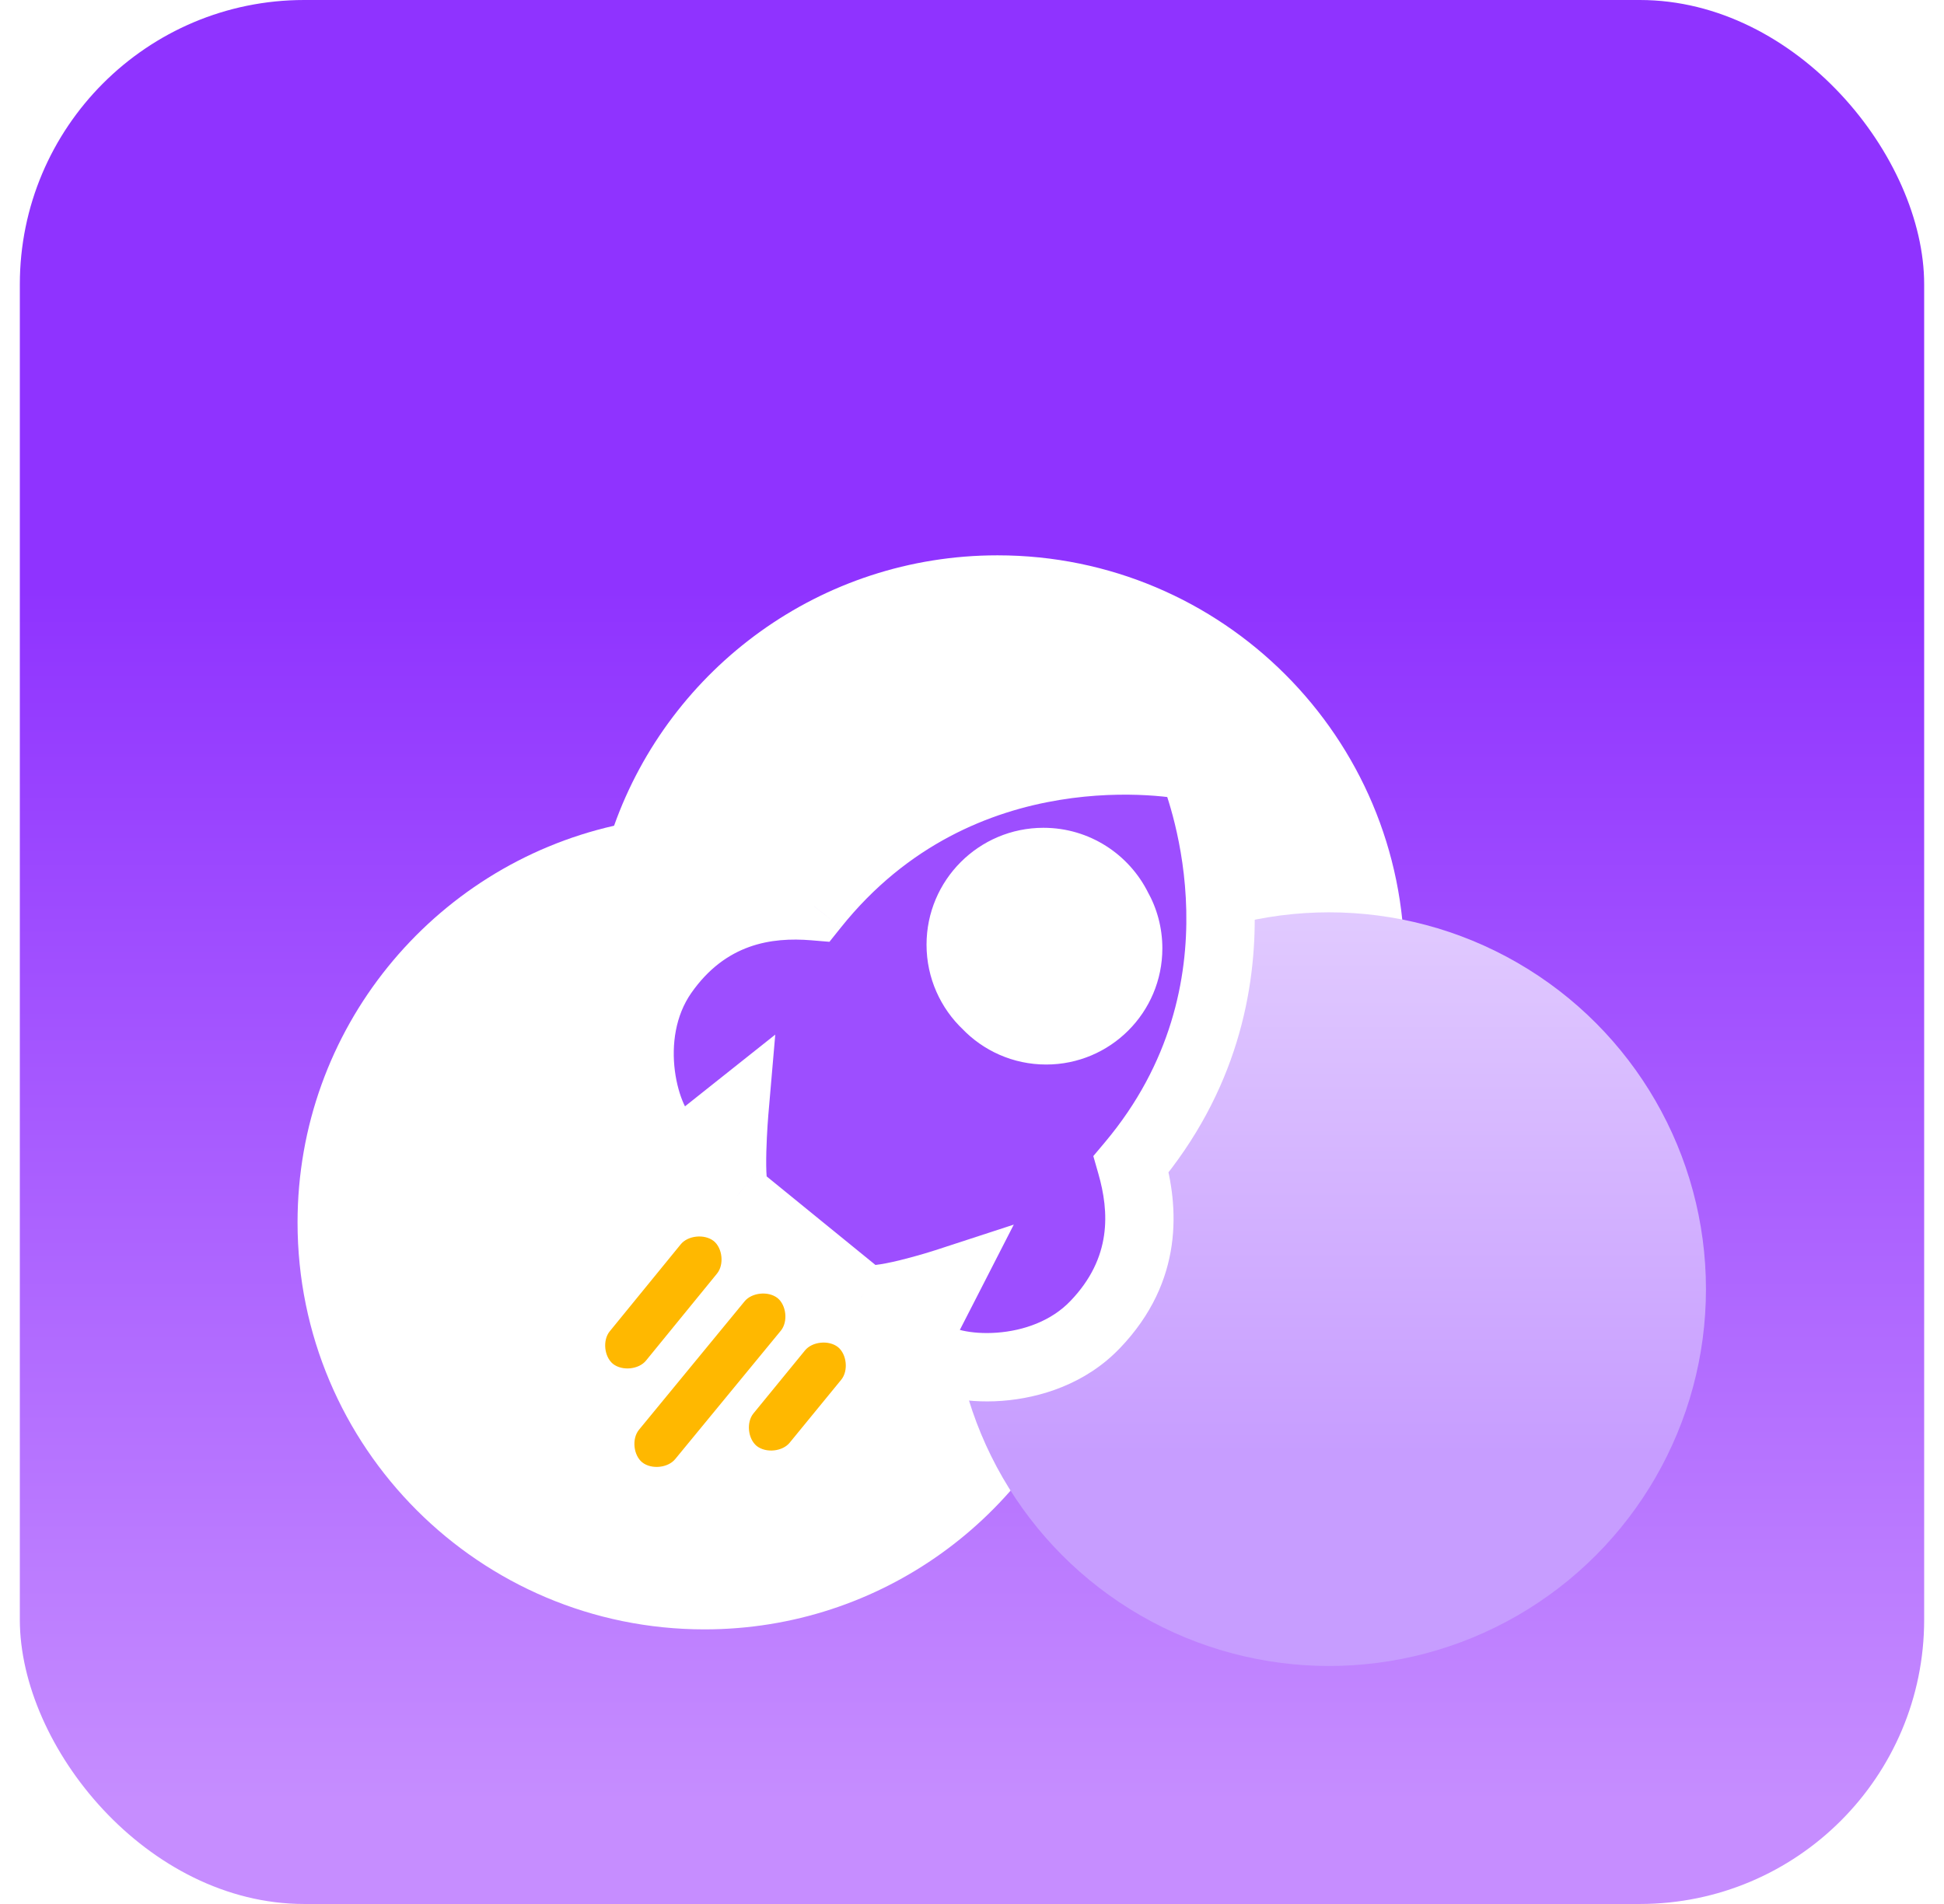
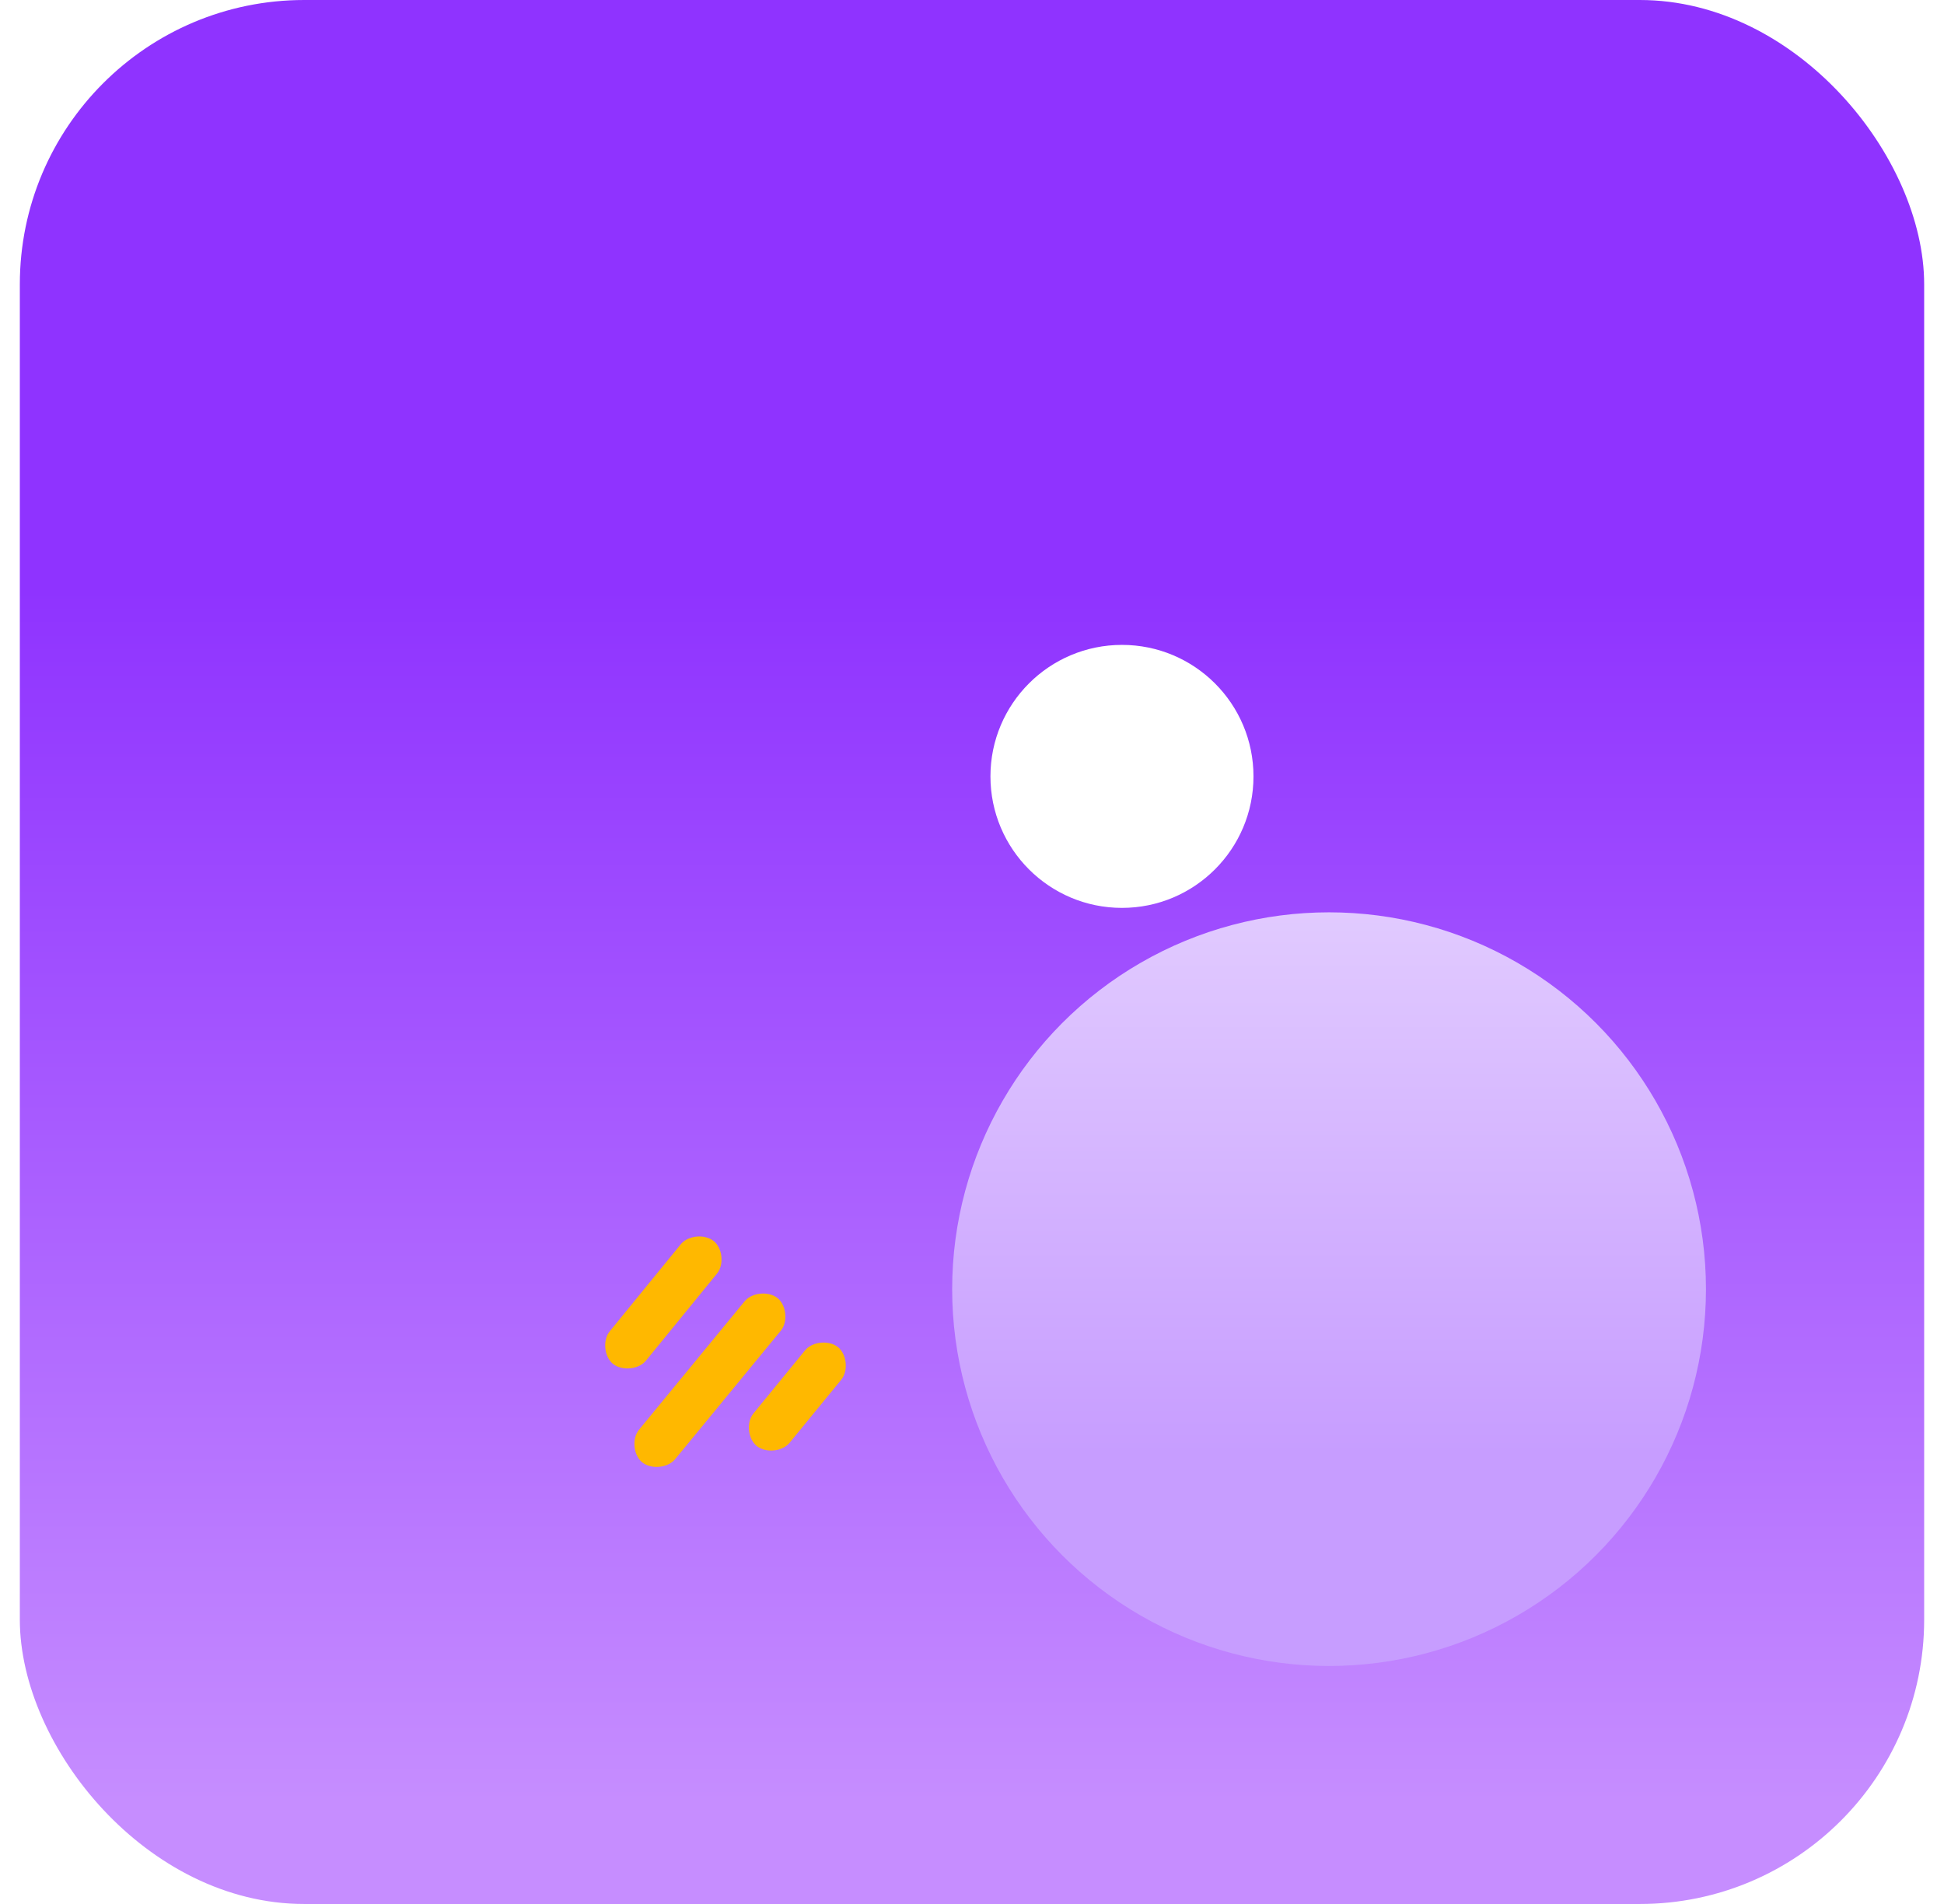
<svg xmlns="http://www.w3.org/2000/svg" width="49" height="48" viewBox="0 0 49 48" fill="none">
  <g clip-path="url(#clip0_253_41684)">
    <rect x="0.5" width="48" height="48" rx="7.168" fill="url(#paint0_linear_253_41684)" />
    <circle cx="28.28" cy="19.573" r="3.315" fill="white" />
    <g filter="url(#filter0_d_253_41684)">
-       <path fill-rule="evenodd" clip-rule="evenodd" d="M27.423 30.261C31.991 29.224 35.401 25.139 35.401 20.257C35.401 14.592 30.809 10 25.144 10C20.686 10 16.892 12.844 15.478 16.817C10.91 17.853 7.5 21.938 7.5 26.82C7.5 32.485 12.092 37.077 17.757 37.077C22.215 37.077 26.009 34.233 27.423 30.261Z" fill="white" />
      <path d="M17.158 27.37C17.339 27.147 17.754 27.103 17.989 27.286C18.212 27.466 18.256 27.882 18.073 28.107L16.283 30.301C16.102 30.524 15.687 30.568 15.452 30.385C15.229 30.204 15.185 29.789 15.368 29.564L17.158 27.37ZM18.767 28.808C18.948 28.586 19.363 28.541 19.598 28.724C19.821 28.905 19.866 29.32 19.683 29.545L17.02 32.783C16.839 33.006 16.424 33.051 16.189 32.868C15.966 32.687 15.921 32.272 16.105 32.046L18.767 28.808ZM20.29 30.045C20.471 29.822 20.886 29.777 21.121 29.96C21.344 30.141 21.388 30.556 21.205 30.782L19.905 32.37C19.725 32.593 19.31 32.638 19.075 32.455C18.852 32.274 18.807 31.859 18.991 31.633L20.29 30.045Z" fill="#FFB800" />
      <circle cx="33.5" cy="28.5" r="9.5" fill="url(#paint1_linear_253_41684)" />
      <mask id="path-6-outside-1_253_41684" maskUnits="userSpaceOnUse" x="15.121" y="14.172" width="17" height="18" fill="black">
-         <rect fill="white" x="15.121" y="14.172" width="17" height="18" />
-         <path fill-rule="evenodd" clip-rule="evenodd" d="M20.52 18.846C24.227 14.21 29.737 15.248 30.062 15.321C30.066 15.33 30.07 15.341 30.075 15.355C30.305 15.961 32.199 20.957 28.513 25.348C28.836 26.474 28.941 27.999 27.604 29.393C26.267 30.795 23.916 30.6 23.38 30.073C22.845 29.547 23.348 29.288 23.348 29.288L23.834 28.34C23.834 28.34 21.993 28.94 21.702 28.704L20.139 27.431L18.575 26.159C18.341 25.971 18.51 24.002 18.51 24.002L17.675 24.666C17.675 24.666 17.521 25.211 16.897 24.796C16.272 24.382 15.608 22.129 16.718 20.541C17.828 18.952 19.346 18.75 20.52 18.846ZM24.87 21.332C24.467 20.952 24.216 20.413 24.216 19.816C24.216 18.664 25.149 17.731 26.301 17.731C27.121 17.731 27.831 18.205 28.172 18.894C28.34 19.194 28.436 19.539 28.436 19.908C28.436 21.05 27.511 21.976 26.369 21.976C25.779 21.976 25.246 21.728 24.87 21.332Z" />
-       </mask>
-       <path fill-rule="evenodd" clip-rule="evenodd" d="M20.52 18.846C24.227 14.21 29.737 15.248 30.062 15.321C30.066 15.33 30.07 15.341 30.075 15.355C30.305 15.961 32.199 20.957 28.513 25.348C28.836 26.474 28.941 27.999 27.604 29.393C26.267 30.795 23.916 30.6 23.38 30.073C22.845 29.547 23.348 29.288 23.348 29.288L23.834 28.34C23.834 28.34 21.993 28.94 21.702 28.704L20.139 27.431L18.575 26.159C18.341 25.971 18.51 24.002 18.51 24.002L17.675 24.666C17.675 24.666 17.521 25.211 16.897 24.796C16.272 24.382 15.608 22.129 16.718 20.541C17.828 18.952 19.346 18.75 20.52 18.846ZM24.87 21.332C24.467 20.952 24.216 20.413 24.216 19.816C24.216 18.664 25.149 17.731 26.301 17.731C27.121 17.731 27.831 18.205 28.172 18.894C28.34 19.194 28.436 19.539 28.436 19.908C28.436 21.05 27.511 21.976 26.369 21.976C25.779 21.976 25.246 21.728 24.87 21.332Z" fill="#9D4EFF" />
+         </mask>
      <path d="M30.062 15.321L30.87 15.02L30.707 14.583L30.252 14.48L30.062 15.321ZM20.52 18.846L20.45 19.705L20.907 19.743L21.194 19.384L20.52 18.846ZM30.075 15.355L29.27 15.661L29.27 15.661L30.075 15.355ZM28.513 25.348L27.853 24.794L27.558 25.145L27.684 25.586L28.513 25.348ZM27.604 29.393L26.982 28.797L26.981 28.798L27.604 29.393ZM23.38 30.073L22.776 30.688L22.776 30.688L23.38 30.073ZM23.348 29.288L23.742 30.054L23.989 29.927L24.115 29.681L23.348 29.288ZM23.834 28.34L24.601 28.733L25.553 26.873L23.567 27.521L23.834 28.34ZM21.702 28.704L21.158 29.372L21.16 29.374L21.702 28.704ZM20.139 27.431L20.682 26.763L20.682 26.763L20.139 27.431ZM18.575 26.159L19.119 25.49L19.114 25.486L18.575 26.159ZM18.51 24.002L19.369 24.076L19.541 22.083L17.974 23.328L18.51 24.002ZM17.675 24.666L17.139 23.992L16.921 24.165L16.846 24.432L17.675 24.666ZM16.897 24.796L16.421 25.515L16.421 25.515L16.897 24.796ZM16.718 20.541L16.012 20.047L16.012 20.047L16.718 20.541ZM24.87 21.332L25.494 20.738L25.478 20.722L25.461 20.706L24.87 21.332ZM28.172 18.894L27.399 19.276L27.409 19.297L27.421 19.317L28.172 18.894ZM30.252 14.48C30.015 14.427 28.439 14.134 26.419 14.468C24.381 14.805 21.864 15.786 19.848 18.308L21.194 19.384C22.883 17.271 24.974 16.453 26.7 16.168C27.566 16.025 28.336 16.017 28.907 16.049C29.191 16.065 29.424 16.091 29.592 16.115C29.676 16.126 29.743 16.137 29.792 16.146C29.816 16.15 29.835 16.154 29.85 16.157C29.857 16.158 29.862 16.159 29.866 16.16C29.869 16.16 29.87 16.161 29.871 16.161C29.872 16.161 29.873 16.161 29.873 16.161L30.252 14.48ZM30.881 15.05C30.875 15.035 30.872 15.026 30.87 15.02L29.255 15.621C29.259 15.634 29.265 15.648 29.27 15.661L30.881 15.05ZM29.173 25.902C33.195 21.11 31.117 15.674 30.881 15.05L29.27 15.661C29.492 16.248 31.203 20.803 27.853 24.794L29.173 25.902ZM28.226 29.99C29.858 28.287 29.709 26.395 29.341 25.11L27.684 25.586C27.962 26.554 28.024 27.711 26.982 28.797L28.226 29.99ZM22.776 30.688C23.081 30.988 23.518 31.144 23.891 31.227C24.297 31.317 24.767 31.352 25.255 31.316C26.221 31.244 27.37 30.887 28.227 29.988L26.981 28.798C26.501 29.301 25.806 29.547 25.128 29.597C24.794 29.622 24.493 29.596 24.265 29.545C24.005 29.487 23.947 29.422 23.984 29.459L22.776 30.688ZM23.348 29.288C22.954 28.522 22.954 28.522 22.953 28.522C22.953 28.522 22.953 28.523 22.952 28.523C22.952 28.523 22.951 28.523 22.95 28.524C22.949 28.524 22.948 28.525 22.946 28.526C22.943 28.527 22.94 28.529 22.937 28.531C22.931 28.534 22.924 28.538 22.916 28.542C22.901 28.551 22.884 28.561 22.864 28.573C22.826 28.598 22.778 28.632 22.725 28.676C22.625 28.759 22.478 28.907 22.378 29.129C22.269 29.37 22.234 29.661 22.321 29.965C22.402 30.251 22.574 30.489 22.776 30.688L23.984 29.459C23.919 29.394 23.952 29.403 23.978 29.492C24.009 29.6 23.999 29.727 23.949 29.838C23.907 29.929 23.853 29.979 23.831 29.997C23.817 30.009 23.804 30.018 23.791 30.027C23.784 30.031 23.777 30.035 23.769 30.04C23.765 30.042 23.761 30.044 23.756 30.047C23.754 30.048 23.752 30.049 23.75 30.05C23.748 30.051 23.747 30.052 23.746 30.052C23.745 30.052 23.745 30.053 23.744 30.053C23.744 30.053 23.743 30.054 23.743 30.054C23.743 30.054 23.742 30.054 23.348 29.288ZM23.067 27.947L22.581 28.895L24.115 29.681L24.601 28.733L23.067 27.947ZM21.16 29.374C21.408 29.575 21.692 29.606 21.81 29.615C21.963 29.627 22.118 29.618 22.251 29.603C22.52 29.574 22.819 29.511 23.08 29.448C23.347 29.383 23.601 29.311 23.787 29.256C23.88 29.228 23.957 29.205 24.012 29.188C24.039 29.179 24.061 29.172 24.076 29.167C24.083 29.165 24.089 29.163 24.093 29.162C24.095 29.161 24.097 29.16 24.098 29.16C24.099 29.16 24.099 29.16 24.1 29.16C24.1 29.159 24.1 29.159 24.1 29.159C24.101 29.159 24.101 29.159 24.101 29.159C24.101 29.159 24.101 29.159 23.834 28.34C23.567 27.521 23.567 27.521 23.567 27.521C23.567 27.521 23.567 27.521 23.567 27.521C23.567 27.521 23.567 27.521 23.567 27.521C23.567 27.521 23.567 27.521 23.567 27.521C23.566 27.521 23.565 27.521 23.564 27.522C23.561 27.523 23.556 27.524 23.55 27.526C23.538 27.53 23.52 27.536 23.497 27.543C23.449 27.558 23.38 27.579 23.297 27.604C23.128 27.654 22.903 27.717 22.674 27.773C22.439 27.83 22.224 27.873 22.065 27.89C22.028 27.894 21.998 27.896 21.976 27.897C21.953 27.898 21.943 27.897 21.945 27.897C21.946 27.897 21.953 27.898 21.963 27.9C21.974 27.901 21.991 27.905 22.014 27.911C22.054 27.923 22.145 27.954 22.244 28.035L21.16 29.374ZM19.595 28.1L21.158 29.372L22.246 28.036L20.682 26.763L19.595 28.1ZM18.031 26.827L19.595 28.1L20.682 26.763L19.119 25.49L18.031 26.827ZM18.51 24.002C17.652 23.928 17.652 23.928 17.652 23.928C17.652 23.928 17.652 23.928 17.652 23.928C17.652 23.928 17.652 23.929 17.652 23.929C17.652 23.929 17.652 23.93 17.652 23.93C17.652 23.932 17.651 23.933 17.651 23.936C17.651 23.94 17.651 23.946 17.65 23.954C17.649 23.97 17.647 23.992 17.645 24.021C17.64 24.078 17.634 24.159 17.628 24.256C17.615 24.451 17.601 24.715 17.593 24.988C17.587 25.256 17.587 25.555 17.607 25.812C17.617 25.937 17.634 26.082 17.668 26.219C17.685 26.287 17.712 26.377 17.756 26.47C17.795 26.554 17.877 26.704 18.036 26.831L19.114 25.486C19.243 25.59 19.299 25.703 19.315 25.737C19.326 25.761 19.333 25.779 19.336 25.789C19.34 25.799 19.341 25.805 19.341 25.805C19.341 25.806 19.341 25.803 19.339 25.796C19.338 25.79 19.337 25.781 19.335 25.769C19.331 25.744 19.328 25.713 19.325 25.673C19.311 25.508 19.31 25.28 19.316 25.032C19.322 24.789 19.336 24.55 19.347 24.369C19.353 24.279 19.359 24.205 19.363 24.153C19.365 24.128 19.366 24.108 19.367 24.095C19.368 24.088 19.368 24.083 19.369 24.08C19.369 24.078 19.369 24.077 19.369 24.077C19.369 24.076 19.369 24.076 19.369 24.076C19.369 24.076 19.369 24.076 19.369 24.076C19.369 24.076 19.369 24.076 19.369 24.076C19.369 24.076 19.369 24.076 18.51 24.002ZM18.211 25.341L19.047 24.677L17.974 23.328L17.139 23.992L18.211 25.341ZM16.421 25.515C16.657 25.671 16.926 25.79 17.221 25.81C17.537 25.832 17.813 25.738 18.026 25.584C18.222 25.442 18.337 25.27 18.399 25.155C18.431 25.095 18.455 25.041 18.471 24.998C18.48 24.977 18.486 24.957 18.492 24.941C18.494 24.933 18.497 24.925 18.499 24.918C18.5 24.915 18.501 24.912 18.502 24.909C18.502 24.907 18.503 24.906 18.503 24.904C18.503 24.904 18.503 24.903 18.504 24.902C18.504 24.902 18.504 24.901 18.504 24.901C18.504 24.901 18.504 24.9 17.675 24.666C16.846 24.432 16.846 24.432 16.846 24.431C16.846 24.431 16.846 24.431 16.846 24.43C16.846 24.43 16.847 24.429 16.847 24.428C16.847 24.427 16.848 24.426 16.848 24.424C16.849 24.422 16.849 24.419 16.85 24.417C16.852 24.412 16.853 24.407 16.855 24.403C16.857 24.395 16.86 24.387 16.863 24.379C16.869 24.365 16.875 24.35 16.884 24.334C16.898 24.309 16.935 24.247 17.015 24.189C17.111 24.119 17.232 24.084 17.342 24.091C17.433 24.098 17.449 24.129 17.373 24.078L16.421 25.515ZM16.012 20.047C15.3 21.067 15.178 22.261 15.302 23.22C15.365 23.703 15.493 24.157 15.664 24.535C15.821 24.883 16.063 25.278 16.421 25.515L17.373 24.078C17.418 24.108 17.343 24.066 17.234 23.826C17.139 23.615 17.054 23.328 17.011 22.998C16.925 22.33 17.026 21.604 17.424 21.034L16.012 20.047ZM20.591 17.988C19.25 17.878 17.365 18.111 16.012 20.047L17.424 21.034C18.292 19.793 19.442 19.622 20.45 19.705L20.591 17.988ZM25.461 20.706C25.224 20.481 25.077 20.166 25.077 19.816H23.354C23.354 20.66 23.71 21.422 24.278 21.959L25.461 20.706ZM25.077 19.816C25.077 19.14 25.625 18.592 26.301 18.592V16.869C24.674 16.869 23.354 18.189 23.354 19.816H25.077ZM26.301 18.592C26.781 18.592 27.198 18.869 27.399 19.276L28.944 18.513C28.464 17.541 27.462 16.869 26.301 16.869V18.592ZM27.421 19.317C27.519 19.491 27.575 19.691 27.575 19.908H29.298C29.298 19.387 29.162 18.896 28.922 18.471L27.421 19.317ZM27.575 19.908C27.575 20.574 27.035 21.114 26.369 21.114V22.837C27.987 22.837 29.298 21.526 29.298 19.908H27.575ZM26.369 21.114C26.024 21.114 25.715 20.971 25.494 20.738L24.245 21.926C24.778 22.486 25.533 22.837 26.369 22.837V21.114Z" fill="white" mask="url(#path-6-outside-1_253_41684)" />
    </g>
  </g>
  <defs>
    <filter id="filter0_d_253_41684" x="1.5" y="8" width="47.5" height="40" filterUnits="userSpaceOnUse" color-interpolation-filters="sRGB">
      <feFlood flood-opacity="0" result="BackgroundImageFix" />
      <feColorMatrix in="SourceAlpha" type="matrix" values="0 0 0 0 0 0 0 0 0 0 0 0 0 0 0 0 0 0 127 0" result="hardAlpha" />
      <feOffset dy="4" />
      <feGaussianBlur stdDeviation="3" />
      <feComposite in2="hardAlpha" operator="out" />
      <feColorMatrix type="matrix" values="0 0 0 0 0.616 0 0 0 0 0.333 0 0 0 0 0.941 0 0 0 1 0" />
      <feBlend mode="normal" in2="BackgroundImageFix" result="effect1_dropShadow_253_41684" />
      <feBlend mode="normal" in="SourceGraphic" in2="effect1_dropShadow_253_41684" result="shape" />
    </filter>
    <linearGradient id="paint0_linear_253_41684" x1="24.5" y1="0" x2="24.5" y2="48" gradientUnits="userSpaceOnUse">
      <stop offset="0.309" stop-color="#8F33FF" />
      <stop offset="0.947" stop-color="#C68DFF" />
    </linearGradient>
    <linearGradient id="paint1_linear_253_41684" x1="33.5" y1="19" x2="33.5" y2="38" gradientUnits="userSpaceOnUse">
      <stop stop-color="#E1CAFF" />
      <stop offset="0.718" stop-color="#C79DFF" />
    </linearGradient>
    <clipPath id="clip0_253_41684">
      <rect width="48" height="48" fill="white" transform="translate(0.5)" />
    </clipPath>
  </defs>
</svg>